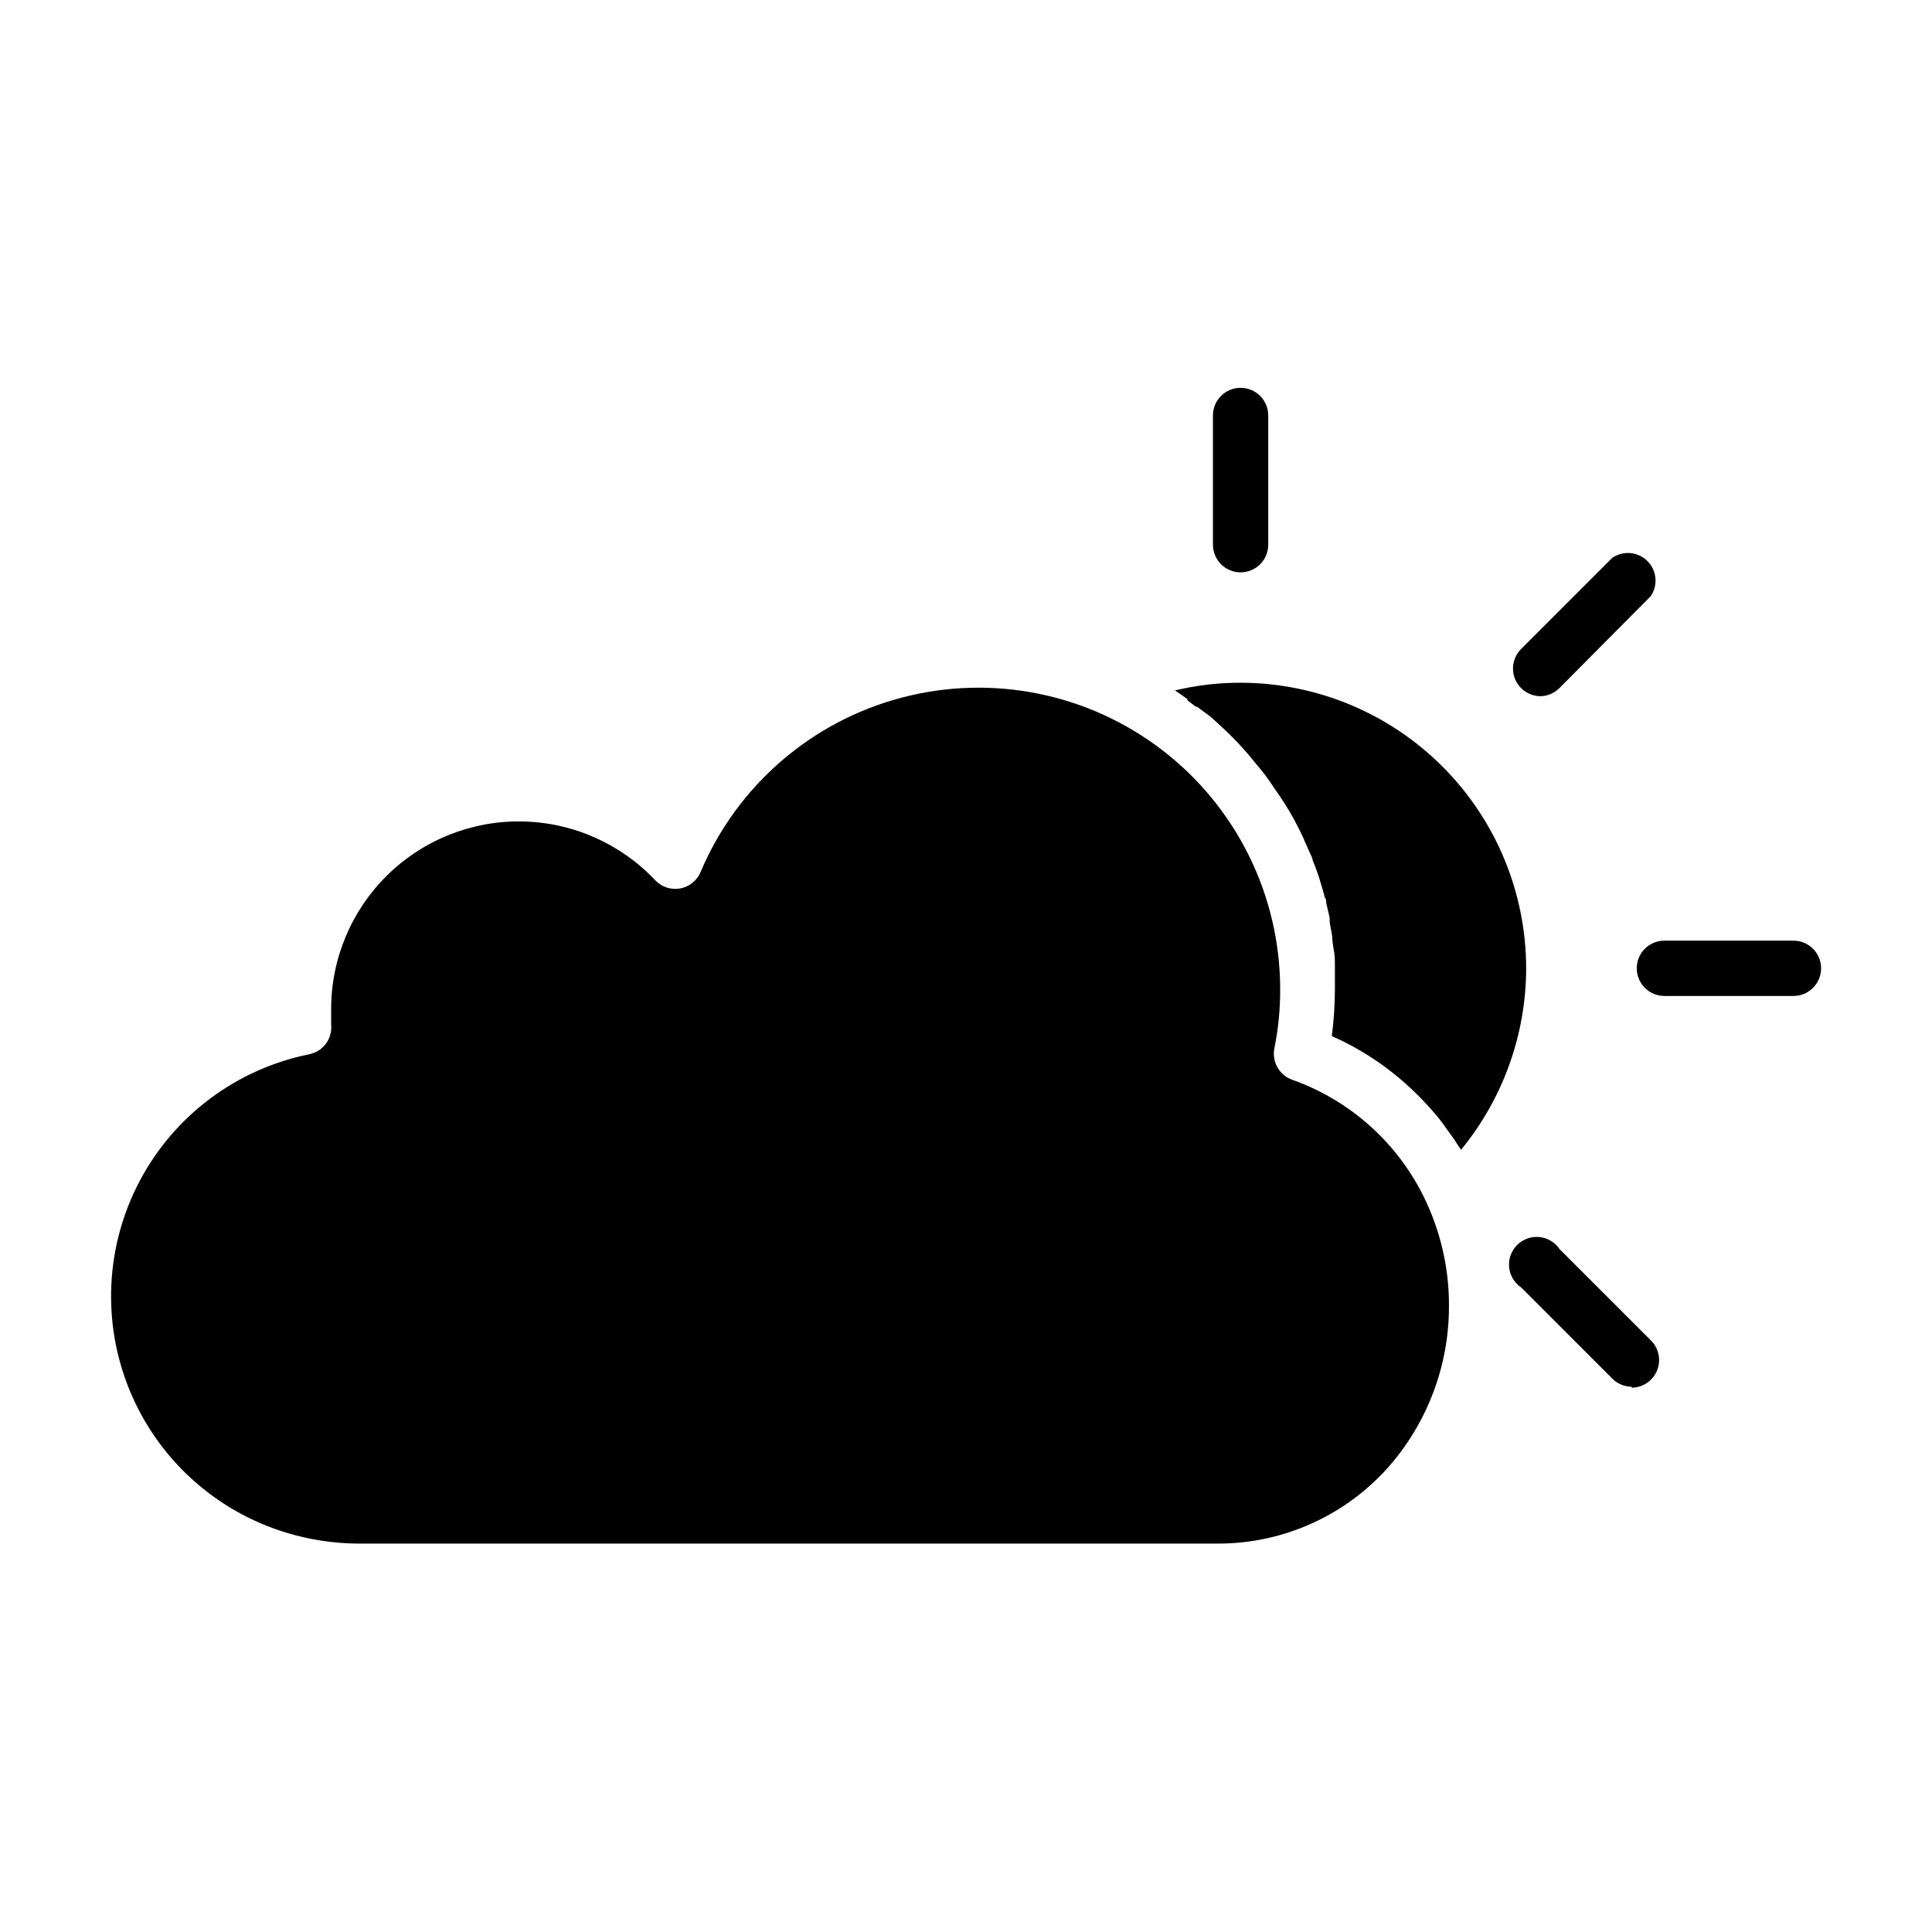
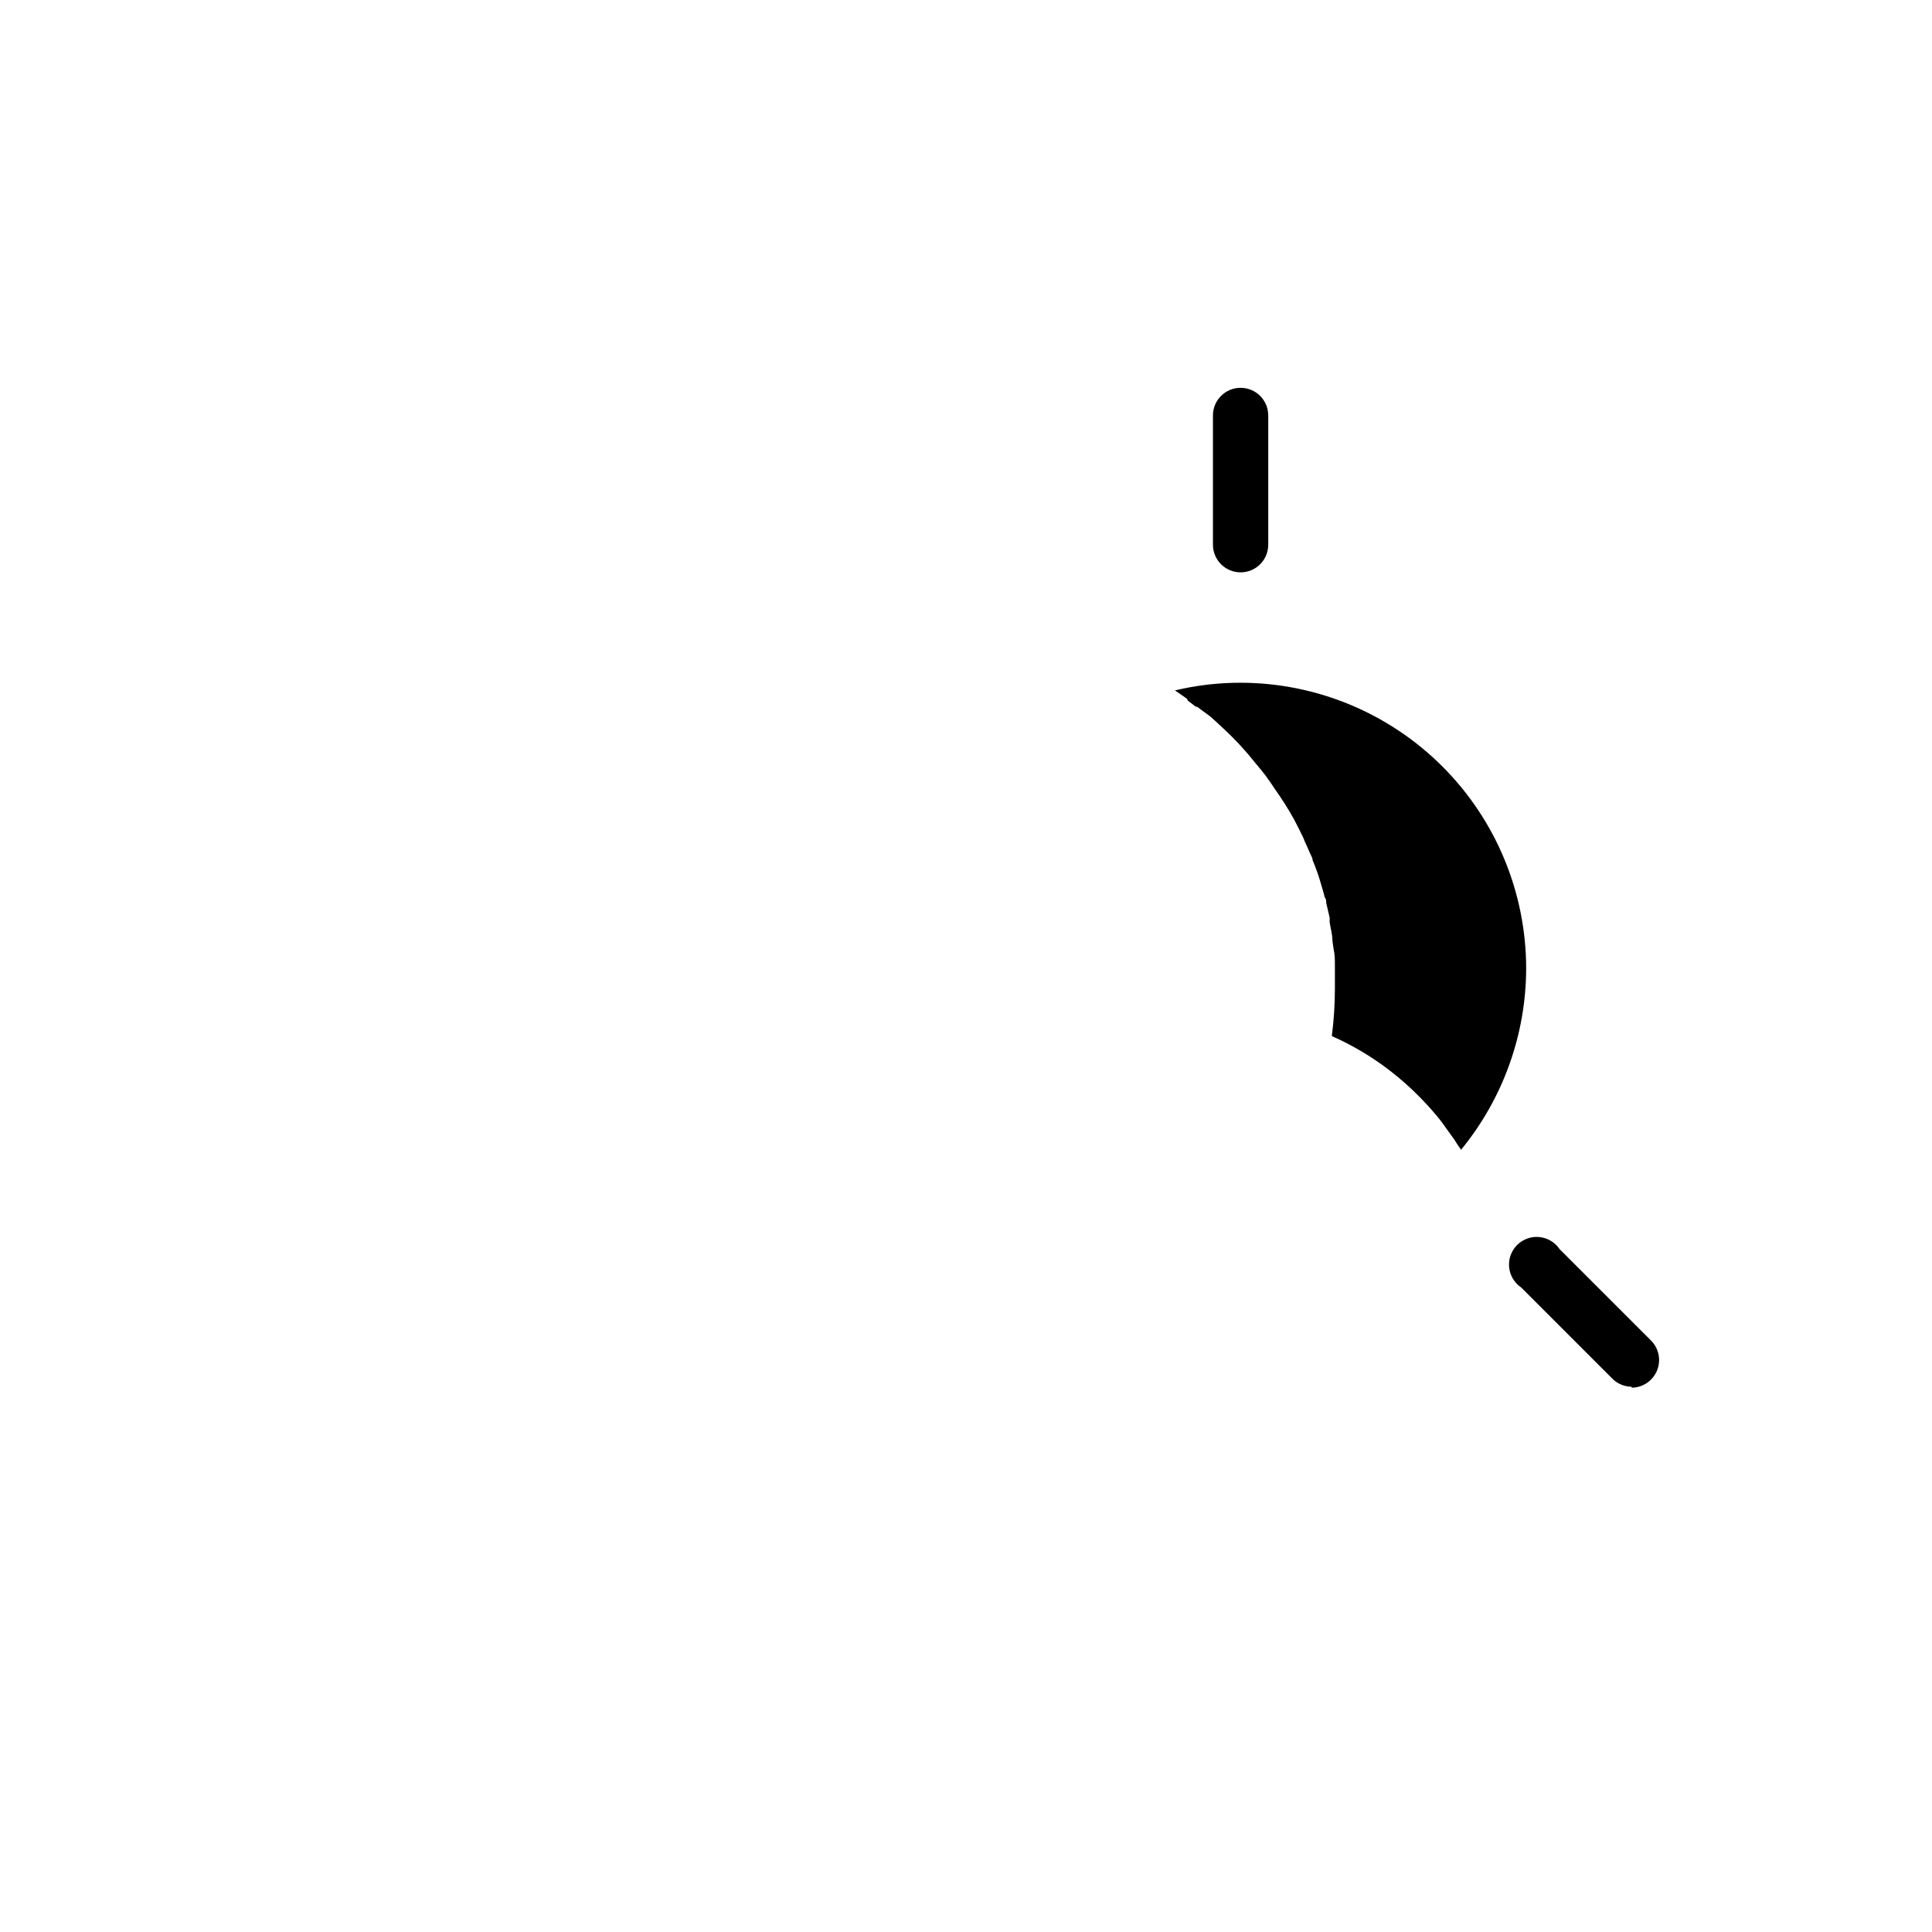
<svg xmlns="http://www.w3.org/2000/svg" fill="#000000" width="800px" height="800px" version="1.1" viewBox="144 144 512 512">
  <g>
    <path d="m472.77 295.68c-4.047 0-7.328-3.281-7.328-7.328v-34.25c0-4.047 3.281-7.328 7.328-7.328s7.328 3.281 7.328 7.328v34.199c0.016 1.949-0.75 3.828-2.125 5.215-1.379 1.383-3.25 2.164-5.203 2.164z" />
-     <path d="m552.21 328.5c-2.953-0.035-5.594-1.836-6.707-4.57-1.109-2.734-0.473-5.867 1.617-7.949l24.172-24.172c2.91-1.973 6.809-1.605 9.297 0.883 2.484 2.484 2.856 6.383 0.883 9.293l-24.07 24.223c-1.352 1.434-3.223 2.262-5.191 2.293z" />
-     <path d="m619.28 407.94h-34.195c-4.047 0-7.328-3.281-7.328-7.328s3.281-7.328 7.328-7.328h34.199-0.004c4.051 0 7.328 3.281 7.328 7.328s-3.277 7.328-7.328 7.328z" />
    <path d="m576.38 511.5c-1.91-0.02-3.738-0.785-5.09-2.141l-24.172-24.172c-1.809-1.227-2.977-3.195-3.184-5.371-0.207-2.176 0.57-4.328 2.113-5.875 1.547-1.547 3.699-2.32 5.875-2.113s4.148 1.375 5.375 3.184l24.223 24.223c2.09 2.082 2.727 5.215 1.617 7.949-1.113 2.734-3.758 4.535-6.707 4.57z" />
    <path d="m548.45 400.61c-0.031 17.539-6.129 34.531-17.254 48.09-0.305-0.406-0.559-0.863-0.918-1.324l0.004 0.004c-0.547-0.945-1.16-1.844-1.832-2.699l-1.273-1.781c-1-1.457-2.086-2.848-3.258-4.172-1.07-1.273-2.238-2.492-3.41-3.715-2.582-2.656-5.352-5.125-8.293-7.379-4.711-3.617-9.836-6.66-15.266-9.059 0.527-4.137 0.801-8.301 0.812-12.469v-6.004c0-1.934 0-3.106-0.355-4.633l-0.305-2.188c0-1.629-0.457-3.156-0.711-4.734h-0.004c-0.023-0.422-0.023-0.848 0-1.27l-0.918-3.969c0-0.508 0-1.02-0.406-1.527-0.355-1.477-0.812-2.902-1.223-4.324-0.406-1.426-1.223-3.715-1.984-5.496 0-0.66-0.457-1.273-0.711-1.883s-0.918-2.137-1.426-3.207h0.004c-0.141-0.422-0.309-0.828-0.512-1.223-0.762-1.578-1.527-3.055-2.289-4.527v-0.004c-1.543-2.773-3.242-5.457-5.09-8.039-0.457-0.762-0.969-1.426-1.477-2.188h0.004c-0.27-0.32-0.508-0.66-0.715-1.02-0.762-0.969-1.477-1.934-2.289-2.852s-2.238-2.801-3.41-4.07c-1.172-1.273-1.273-1.426-1.883-2.086l-0.457-0.457c-0.812-0.863-1.629-1.68-2.492-2.492s-2.902-2.75-4.426-4.07l-3.465-2.547h-0.305l-2.086-1.578-0.305-0.559c-1.02-0.762-2.086-1.426-3.156-2.188 5.734-1.371 11.609-2.051 17.504-2.035 20.047 0.051 39.25 8.047 53.414 22.227 14.164 14.184 22.133 33.402 22.16 53.445z" />
-     <path d="m527.99 490.02c0.055 15.703-5.629 30.887-15.98 42.695-11.395 12.875-27.742 20.281-44.938 20.355h-228.29c-6.473-0.055-12.902-1.051-19.086-2.949-18.688-5.731-33.84-19.516-41.305-37.582-7.461-18.066-6.461-38.523 2.734-55.773s25.621-29.488 44.781-33.363c3.695-0.715 6.234-4.137 5.852-7.887v-4.07c-0.012-13.355 5.348-26.148 14.871-35.508 9.523-9.359 22.414-14.492 35.766-14.246 13.352 0.246 26.039 5.852 35.215 15.555 1.688 1.816 4.188 2.648 6.629 2.207 2.441-0.445 4.488-2.102 5.43-4.394 9.648-22.82 29.332-39.879 53.293-46.184 23.961-6.305 49.492-1.145 69.121 13.969 19.633 15.117 31.145 38.48 31.172 63.258 0.027 5.262-0.484 10.516-1.527 15.676-0.738 3.602 1.309 7.191 4.785 8.395 16.273 5.789 29.391 18.113 36.184 33.996 3.519 8.16 5.32 16.961 5.293 25.852z" />
  </g>
</svg>